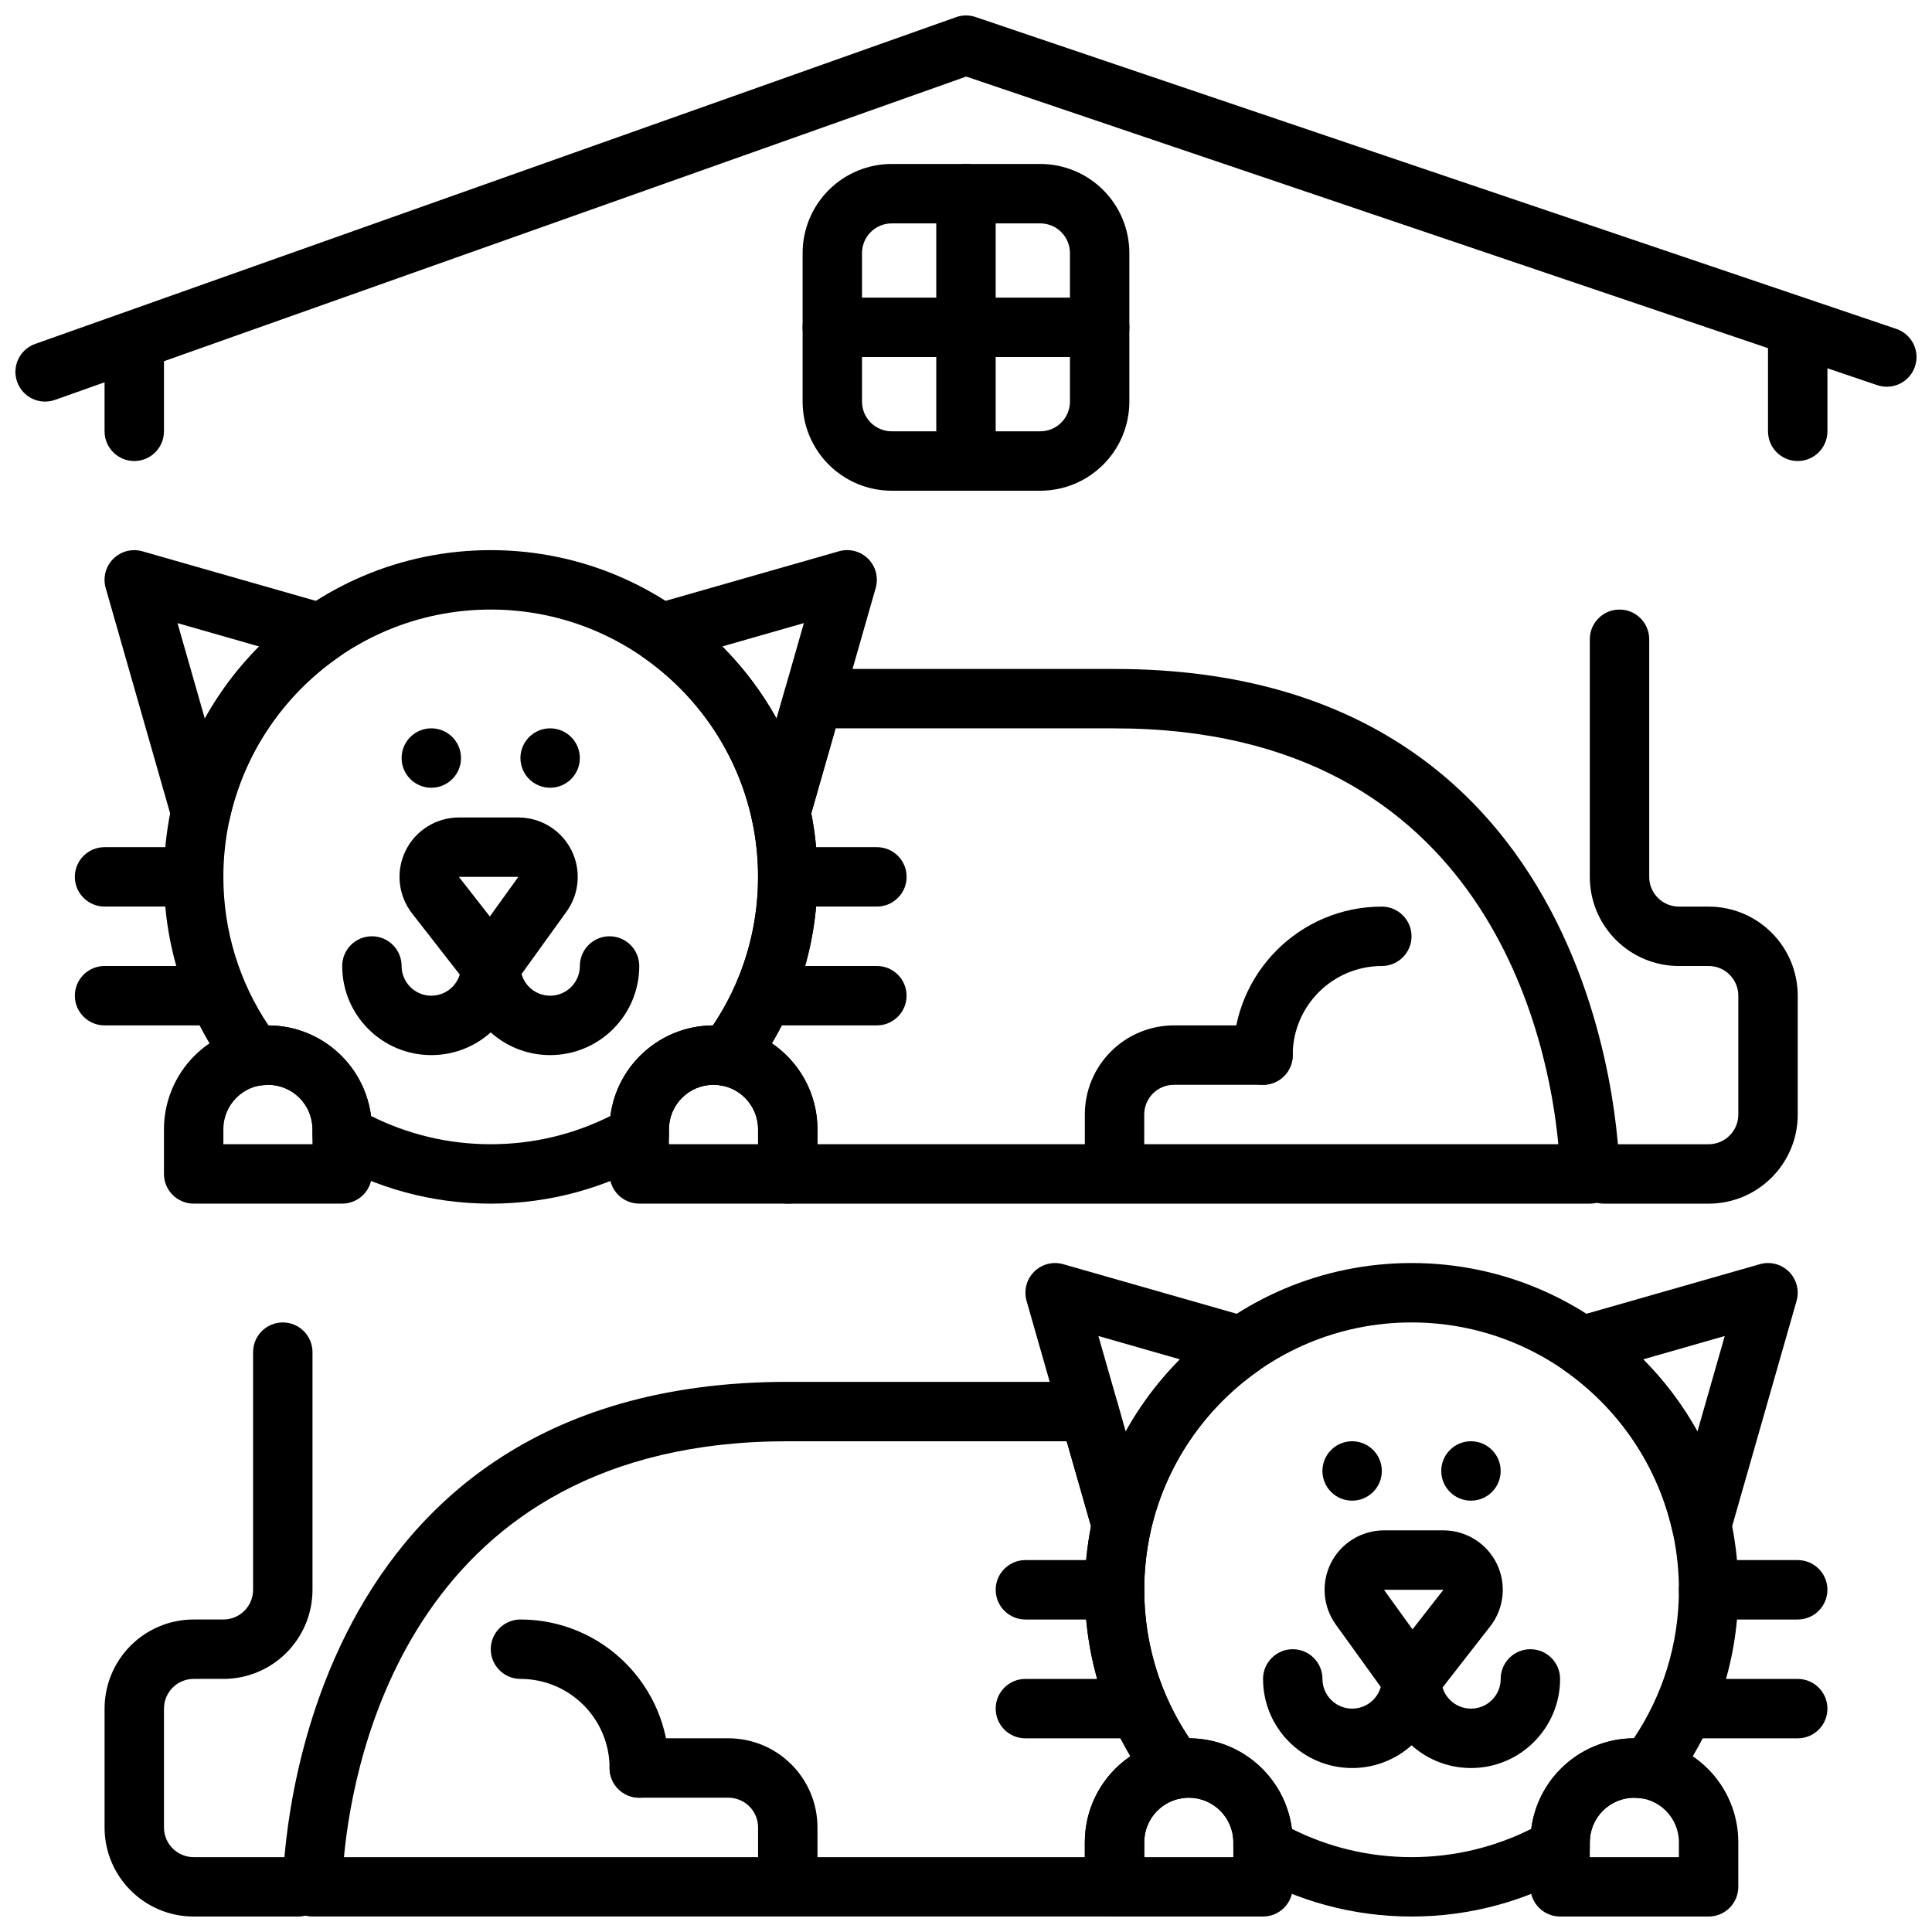
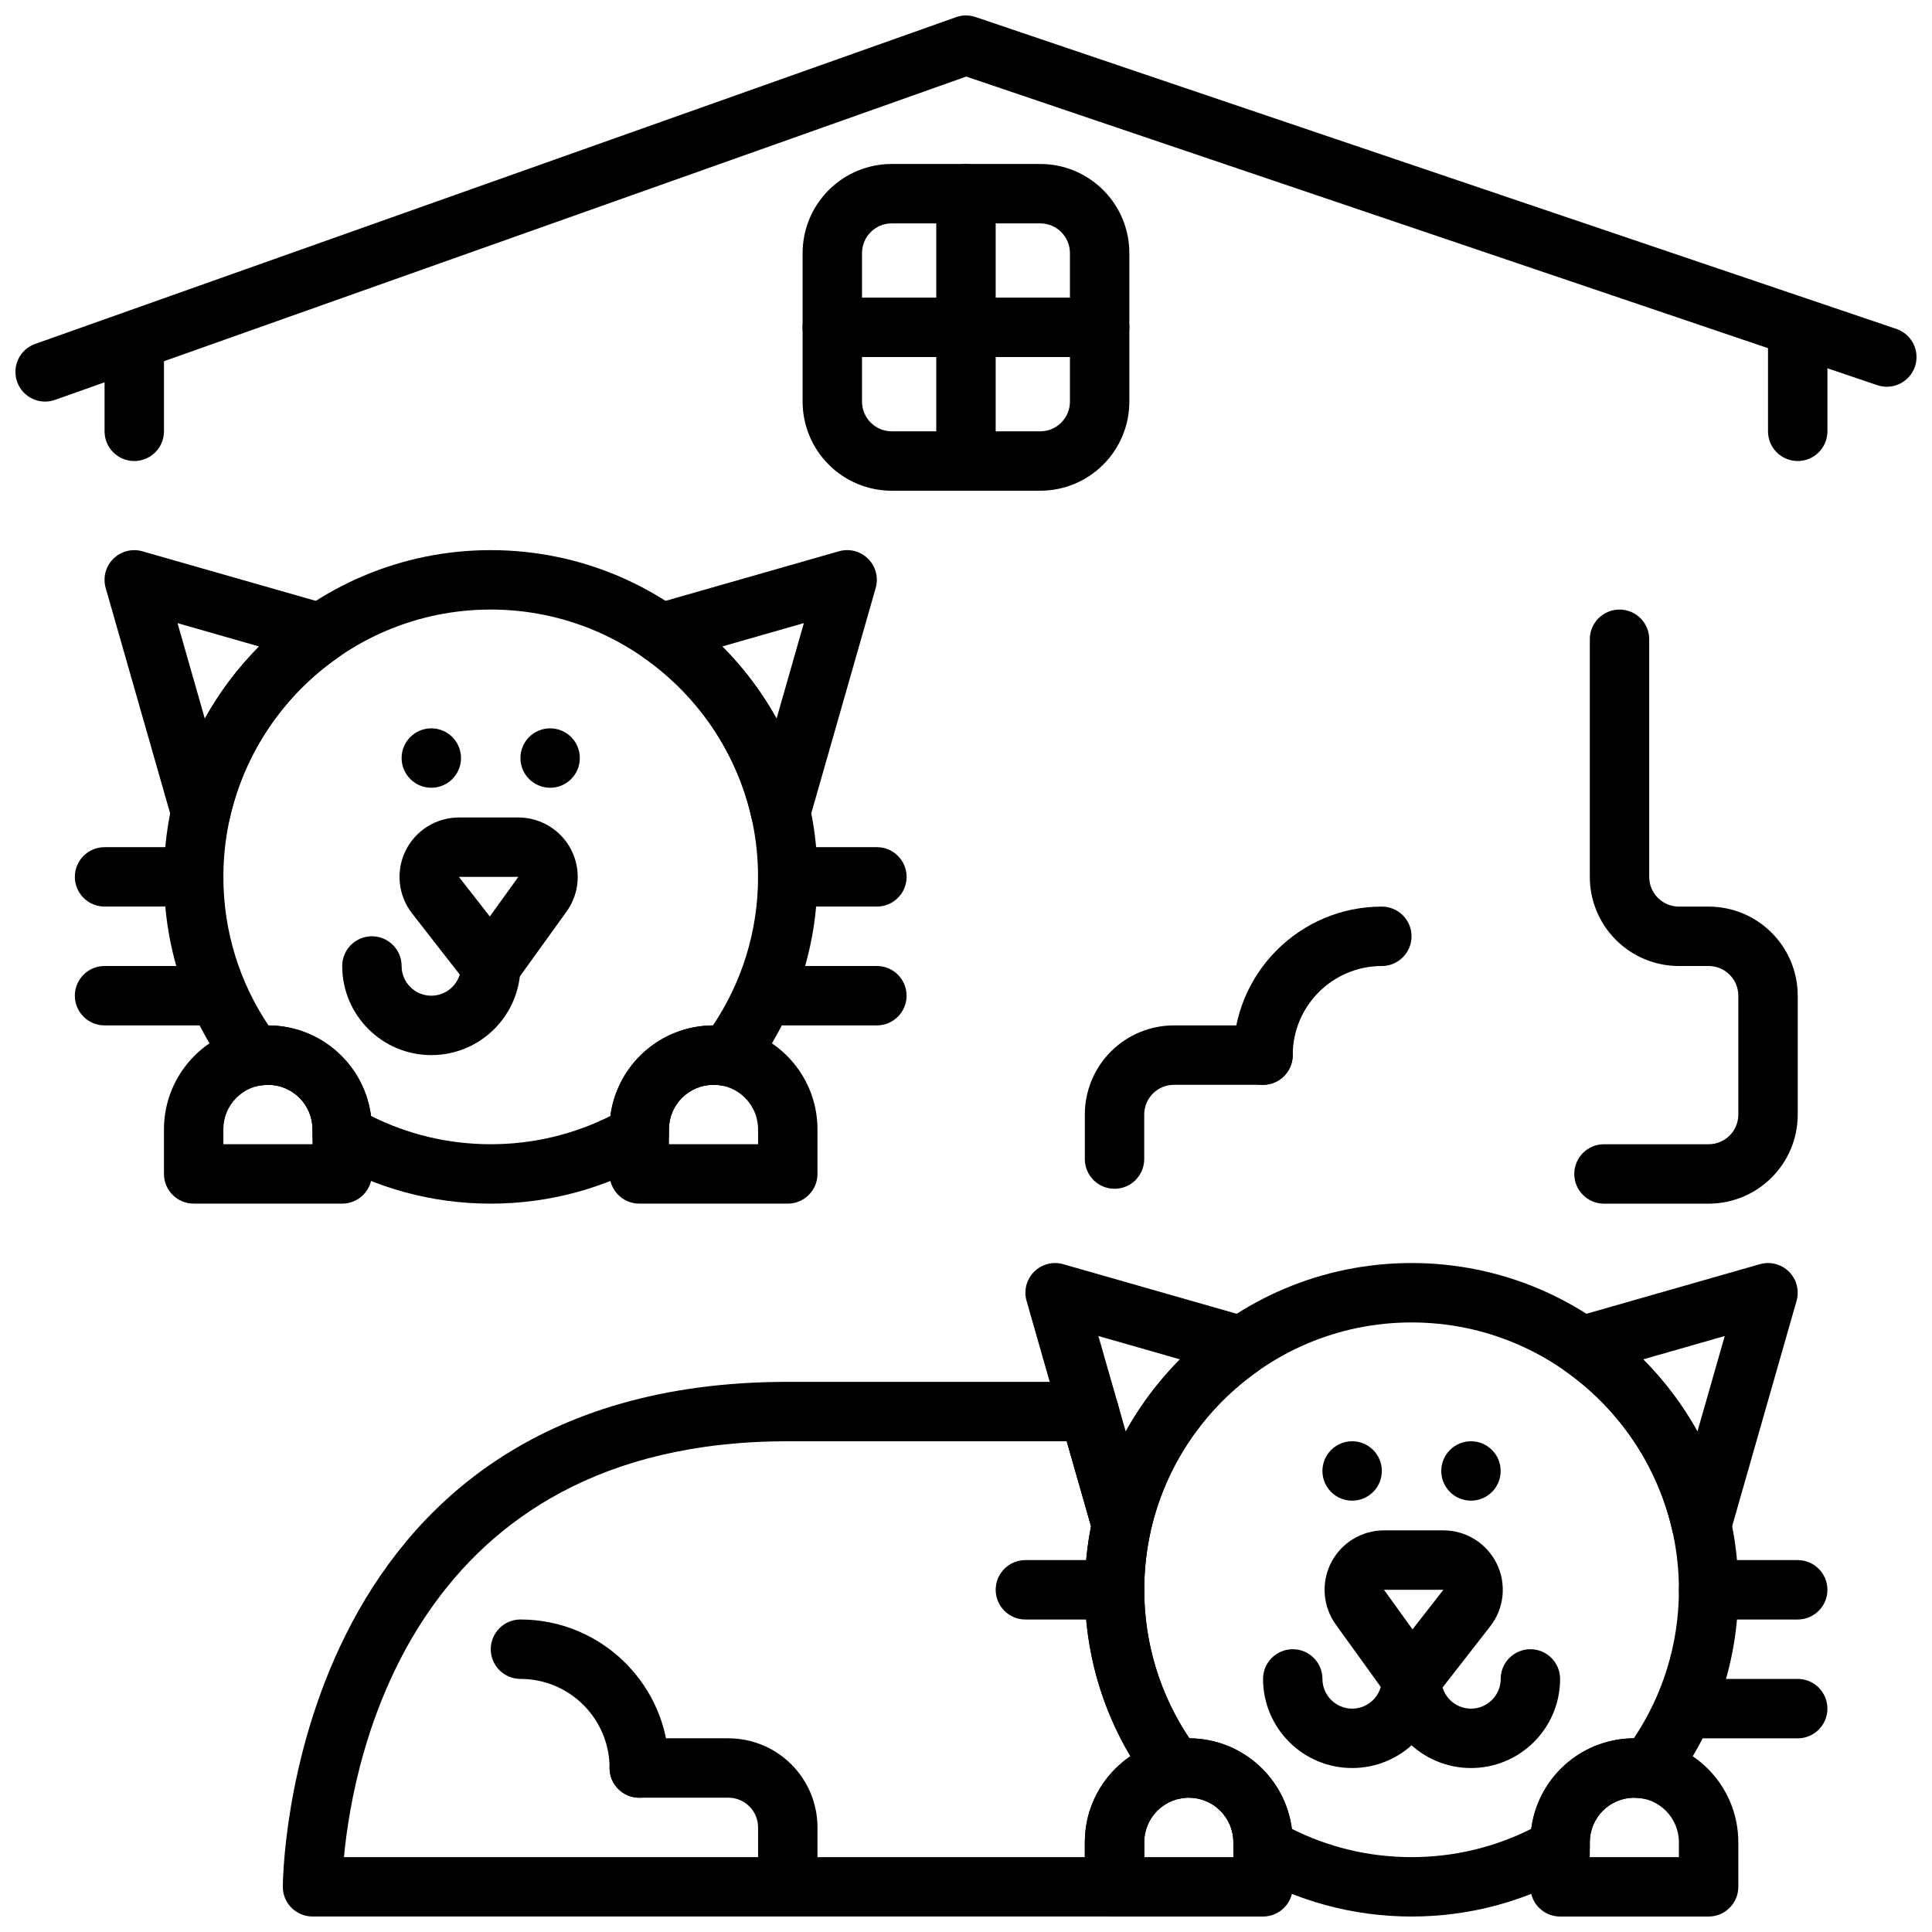
<svg xmlns="http://www.w3.org/2000/svg" width="800px" height="800px" version="1.1" viewBox="144 144 512 512">
  <defs>
    <clipPath id="f">
      <path d="m431 604h56v47.902h-56z" />
    </clipPath>
    <clipPath id="e">
      <path d="m549 604h56v47.902h-56z" />
    </clipPath>
    <clipPath id="d">
      <path d="m431 478h174v173.9h-174z" />
    </clipPath>
    <clipPath id="c">
      <path d="m171 494h60v157.9h-60z" />
    </clipPath>
    <clipPath id="b">
      <path d="m218 510h246v141.9h-246z" />
    </clipPath>
    <clipPath id="a">
      <path d="m148.09 148.09h503.81v102.91h-503.81z" />
    </clipPath>
  </defs>
  <path d="m510.2 533.82c0 4.348-3.523 7.871-7.871 7.871-4.348 0-7.871-3.523-7.871-7.871 0-4.348 3.523-7.871 7.871-7.871 4.348 0 7.871 3.523 7.871 7.871" fill-rule="evenodd" />
  <path d="m281.92 344.89c0 4.348 3.523 7.871 7.871 7.871 4.348 0 7.871-3.523 7.871-7.871 0-4.348-3.523-7.871-7.871-7.871-4.348 0-7.871 3.523-7.871 7.871" fill-rule="evenodd" />
  <path d="m541.69 533.82c0 4.348-3.523 7.871-7.871 7.871-4.348 0-7.871-3.523-7.871-7.871 0-4.348 3.523-7.871 7.871-7.871 4.348 0 7.871 3.523 7.871 7.871" fill-rule="evenodd" />
  <path d="m250.43 344.89c0 4.348 3.523 7.871 7.871 7.871 4.348 0 7.871-3.523 7.871-7.871 0-4.348-3.523-7.871-7.871-7.871-4.348 0-7.871 3.523-7.871 7.871" fill-rule="evenodd" />
  <path d="m538.93 574.99c3.699-4.75 4.367-11.184 1.73-16.59-2.644-5.406-8.133-8.836-14.145-8.836h-15.746c-5.91 0-11.32 3.312-14.012 8.566-2.691 5.262-2.211 11.586 1.234 16.383l13.707 19.008c1.48 2.062 3.848 3.277 6.383 3.277l6.211-3.031zm-12.414-9.68h-15.746l7.559 10.488z" fill-rule="evenodd" />
  <path d="m267.84 404.84c1.496 1.918 12.594-0.242 12.594-0.242l13.707-19.012c3.445-4.793 3.926-11.117 1.234-16.383-2.691-5.254-8.102-8.562-14.012-8.562h-15.746c-6.012 0-11.5 3.426-14.145 8.832-2.637 5.41-1.969 11.84 1.73 16.59 6.82 8.738 14.637 18.777 14.637 18.777zm13.523-28.457h-15.746l8.188 10.492z" fill-rule="evenodd" />
  <path d="m510.21 588.93c0 4.348-3.527 7.875-7.871 7.875-4.348 0-7.875-3.527-7.875-7.875 0-4.344-3.523-7.871-7.871-7.871-4.344 0-7.871 3.527-7.871 7.871 0 13.039 10.578 23.617 23.617 23.617 13.035 0 23.613-10.578 23.613-23.617 0-4.344-3.523-7.871-7.871-7.871-4.344 0-7.871 3.527-7.871 7.871z" fill-rule="evenodd" />
-   <path d="m266.18 400c0 13.035 10.578 23.613 23.613 23.613 13.039 0 23.617-10.578 23.617-23.613 0-4.348-3.527-7.875-7.871-7.875-4.348 0-7.871 3.527-7.871 7.875 0 4.344-3.527 7.871-7.875 7.871-4.344 0-7.871-3.527-7.871-7.871 0-4.348-3.527-7.875-7.871-7.875-4.348 0-7.871 3.527-7.871 7.875z" fill-rule="evenodd" />
  <path d="m541.7 588.93c0 4.348-3.527 7.875-7.871 7.875-4.348 0-7.875-3.527-7.875-7.875 0-4.344-3.523-7.871-7.871-7.871-4.344 0-7.871 3.527-7.871 7.871 0 13.039 10.578 23.617 23.617 23.617 13.035 0 23.613-10.578 23.613-23.617 0-4.344-3.523-7.871-7.871-7.871-4.344 0-7.871 3.527-7.871 7.871z" fill-rule="evenodd" />
  <path d="m234.69 400c0 13.035 10.578 23.613 23.613 23.613 13.039 0 23.617-10.578 23.617-23.613 0-4.348-3.527-7.875-7.871-7.875-4.348 0-7.871 3.527-7.871 7.875 0 4.344-3.527 7.871-7.875 7.871-4.344 0-7.871-3.527-7.871-7.871 0-4.348-3.527-7.875-7.871-7.875-4.348 0-7.871 3.527-7.871 7.875z" fill-rule="evenodd" />
  <path d="m587.24 549.89c0.781 3.519 14.266 3.918 15.258 0.457l17.609-61.594c0.785-2.746 0.023-5.707-2-7.731-2.023-2.019-4.984-2.785-7.731-1.996l-49.453 14.137c-2.922 0.844-4.832 12.289-2.344 14.027 14.293 9.988 24.746 25.121 28.66 42.699zm6.59-26.531c-3.906-7.027-8.754-13.461-14.383-19.113l21.625-6.188-7.234 25.309z" fill-rule="evenodd" />
  <path d="m189.62 361.42c0.992 3.465 4.207 5.809 7.812 5.707 3.594-0.109 6.664-2.644 7.445-6.164 3.914-17.578 14.367-32.707 28.66-42.699 2.488-1.738 3.758-4.754 3.262-7.754-0.504-2.996-2.684-5.43-5.606-6.273l-49.453-14.137c-2.746-0.789-5.707-0.023-7.731 2-2.023 2.023-2.785 4.981-2 7.731zm8.66-26.977-7.234-25.309 21.625 6.188c-5.629 5.652-10.484 12.082-14.383 19.113z" fill-rule="evenodd" />
  <path d="m477.58 507.19c2.488-1.738 0.574-13.184-2.348-14.027l-49.449-14.137c-2.75-0.789-5.711-0.023-7.731 1.996-2.023 2.023-2.789 4.984-2 7.731l17.609 61.594c0.992 3.461 14.477 3.062 15.254-0.457 3.906-17.578 14.359-32.711 28.664-42.699zm-20.871-2.945c-5.629 5.652-10.484 12.086-14.379 19.113-0.008 0.008-7.242-25.301-7.242-25.301z" fill-rule="evenodd" />
  <path d="m316.89 304.23c-2.922 0.844-5.102 3.277-5.606 6.273-0.496 3 0.77 6.016 3.258 7.754 14.305 9.992 24.758 25.121 28.664 42.699 0.777 3.519 3.848 6.055 7.445 6.164 3.606 0.109 6.816-2.242 7.809-5.707l17.609-61.59c0.789-2.75 0.023-5.707-2-7.731-2.019-2.023-4.981-2.789-7.731-2zm18.523 11.086 21.621-6.188-7.234 25.309c-3.902-7.039-8.758-13.469-14.387-19.121z" fill-rule="evenodd" />
  <path d="m439.36 557.44h-23.617c-4.344 0-7.875 3.527-7.875 7.875 0 4.344 3.531 7.871 7.875 7.871h23.617c4.344 0 7.875-3.527 7.875-7.871 0-4.348-3.531-7.875-7.875-7.875z" fill-rule="evenodd" />
  <path d="m352.77 384.25h23.617c4.344 0 7.875-3.527 7.875-7.871 0-4.348-3.531-7.871-7.875-7.871h-23.617c-4.344 0-7.875 3.523-7.875 7.871 0 4.344 3.531 7.871 7.875 7.871z" fill-rule="evenodd" />
  <path d="m620.41 557.44h-23.613c-4.348 0-7.875 3.527-7.875 7.875 0 4.344 3.527 7.871 7.875 7.871h23.613c4.348 0 7.875-3.527 7.875-7.871 0-4.348-3.527-7.875-7.875-7.875z" fill-rule="evenodd" />
  <path d="m171.71 384.25h23.613c4.348 0 7.875-3.527 7.875-7.871 0-4.348-3.527-7.871-7.875-7.871h-23.613c-4.348 0-7.875 3.523-7.875 7.871 0 4.344 3.527 7.871 7.875 7.871z" fill-rule="evenodd" />
-   <path d="m443.29 588.93h-27.551c-4.344 0-7.871 3.527-7.871 7.875 0 4.344 3.527 7.871 7.871 7.871h27.551c4.348 0 7.875-3.527 7.875-7.871 0-4.348-3.527-7.875-7.875-7.875z" fill-rule="evenodd" />
  <path d="m348.83 415.74h27.551c4.344 0 7.871-3.527 7.871-7.871 0-4.348-3.527-7.871-7.871-7.871h-27.551c-4.348 0-7.875 3.523-7.875 7.871 0 4.344 3.527 7.871 7.875 7.871z" fill-rule="evenodd" />
  <path d="m620.41 588.93h-27.551c-4.344 0-7.871 3.527-7.871 7.875 0 4.344 3.527 7.871 7.871 7.871h27.551c4.348 0 7.875-3.527 7.875-7.871 0-4.348-3.527-7.875-7.875-7.875z" fill-rule="evenodd" />
  <path d="m171.71 415.74h27.551c4.344 0 7.871-3.527 7.871-7.871 0-4.348-3.527-7.871-7.871-7.871h-27.551c-4.348 0-7.875 3.523-7.875 7.871 0 4.344 3.527 7.871 7.875 7.871z" fill-rule="evenodd" />
  <path d="m281.93 588.93c13.035 0 23.617 10.578 23.617 23.617 0 4.344 3.527 7.871 7.871 7.871s7.871-3.527 7.871-7.871c0-21.73-17.633-39.363-39.359-39.363-4.344 0-7.871 3.527-7.871 7.875 0 4.344 3.527 7.871 7.871 7.871z" fill-rule="evenodd" />
  <path d="m510.2 384.26c-21.727 0-39.359 17.633-39.359 39.359 0 4.344 3.523 7.871 7.871 7.871 4.344 0 7.871-3.527 7.871-7.871 0-13.039 10.582-23.617 23.617-23.617 4.344 0 7.871-3.527 7.871-7.871 0-4.348-3.527-7.871-7.871-7.871z" fill-rule="evenodd" />
  <path d="m313.41 620.41h23.617c2.086 0 4.094 0.828 5.562 2.309 1.48 1.473 2.309 3.477 2.309 5.566v11.805c0 4.348 3.527 7.875 7.871 7.875 4.348 0 7.871-3.527 7.871-7.875v-11.805c0-6.269-2.484-12.273-6.918-16.699-4.426-4.43-10.43-6.918-16.695-6.918h-23.617c-4.344 0-7.871 3.527-7.871 7.871s3.527 7.871 7.871 7.871z" fill-rule="evenodd" />
  <path d="m478.72 415.74h-23.617c-6.266 0-12.27 2.488-16.695 6.918-4.434 4.426-6.918 10.434-6.918 16.699v11.809c0 4.344 3.523 7.871 7.871 7.871 4.344 0 7.871-3.527 7.871-7.871v-11.809c0-2.086 0.828-4.094 2.309-5.566 1.469-1.48 3.477-2.305 5.562-2.305h23.617c4.344 0 7.871-3.527 7.871-7.875 0-4.344-3.527-7.871-7.871-7.871z" fill-rule="evenodd" />
  <g clip-path="url(#f)">
    <path d="m486.59 644.03v-11.809c0-15.219-12.34-27.555-27.551-27.555v15.746c-4.352 0-7.871-3.527-7.871-7.871 0-4.348 3.519-7.875 7.871-7.875-15.215 0-27.551 12.336-27.551 27.555v11.809c0 4.344 3.519 7.871 7.871 7.871h39.359c4.348 0 7.871-3.527 7.871-7.871zm-15.742-11.809v3.934h-23.617v-3.934c0-6.519 5.285-11.809 11.809-11.809 6.523 0 11.809 5.289 11.809 11.809z" fill-rule="evenodd" />
  </g>
  <path d="m333.09 415.74c-15.211 0-27.551 12.332-27.551 27.551v11.809c0 4.344 3.523 7.871 7.871 7.871h39.359c4.352 0 7.871-3.527 7.871-7.871v-11.809c0-15.219-12.336-27.551-27.551-27.551zm-11.809 27.551c0-6.519 5.285-11.809 11.809-11.809 6.523 0 11.809 5.289 11.809 11.809v3.938h-23.617z" fill-rule="evenodd" />
  <g clip-path="url(#e)">
    <path d="m604.67 644.03v-11.809c0-15.219-12.34-27.555-27.555-27.555h-0.02c-7.301 0-14.305 2.898-19.461 8.062-5.168 5.164-8.07 12.176-8.07 19.48v11.82c0 4.344 3.523 7.871 7.871 7.871h39.363c4.348 0 7.871-3.527 7.871-7.871zm-15.746-11.809v3.934h-23.613v-3.945c0-3.129 1.238-6.129 3.453-8.344 2.215-2.215 5.215-3.453 8.332-3.453h0.02c6.527 0 11.809 5.289 11.809 11.809z" fill-rule="evenodd" />
  </g>
  <path d="m187.45 443.28v11.82c0 4.344 3.523 7.871 7.871 7.871h39.363c4.348 0 7.871-3.527 7.871-7.871v-11.82c0-7.305-2.902-14.316-8.07-19.48-5.156-5.164-12.16-8.059-19.461-8.059h-0.043c-7.301 0-14.305 2.894-19.461 8.059-5.168 5.164-8.07 12.176-8.07 19.48zm15.746 0c0-3.125 1.238-6.129 3.453-8.344s5.215-3.453 8.332-3.453h0.043c3.117 0 6.117 1.238 8.332 3.453s3.453 5.219 3.453 8.344v3.949h-23.613v-3.949z" fill-rule="evenodd" />
  <g clip-path="url(#d)">
    <path d="m470.85 632.26v-0.008 1.207l0.117 0.117c0.559 3.25 3.125 5.824 6.375 6.391l1.379 1.387c-1.387 0-2.746-0.363-3.945-1.055 12.746 7.375 27.539 11.602 43.305 11.602 15.77 0 30.559-4.227 43.305-11.602l-0.93 0.25c2.223-0.938 4.859-2.926 4.859-7.09v-1.215-0.039c0-3.125 1.242-6.125 3.453-8.336 2.215-2.211 5.211-3.457 8.336-3.457l2.223 0.207c2.926 0.551 5.918-0.598 7.731-2.969 11.051-14.547 17.617-32.684 17.617-52.34 0-47.793-38.801-86.594-86.594-86.594-47.789 0-86.59 38.801-86.59 86.594 0 19.656 6.562 37.793 17.617 52.332 1.801 2.379 4.793 3.527 7.731 2.977 0.707-0.137 1.445-0.207 2.203-0.207 6.519 0 11.809 5.293 11.809 11.809zm14.422 5.598c-1.434 2.141-3.867 3.496-6.551 3.496 0 0 4.305-0.379 6.551-3.496zm91.707-33.188c-7.258 0.031-14.207 2.926-19.34 8.066-4.332 4.324-7.062 9.93-7.84 15.926-9.543 4.797-20.32 7.496-31.719 7.496s-22.168-2.691-31.715-7.488c-1.742-13.492-13.234-23.93-27.184-24-7.547-11.258-11.949-24.797-11.949-39.359 0-39.102 31.75-70.852 70.848-70.852 39.102 0 70.848 31.75 70.848 70.852 0 14.562-4.398 28.102-11.949 39.359zm-90.418 29.551-0.008 0.039zm0.031-0.738c0 0.18-0.008 0.359-0.016 0.543z" fill-rule="evenodd" />
  </g>
  <path d="m316.42 451.62c2.219-0.938 4.856-2.922 4.856-7.086v-1.301c0.031-6.484 5.309-11.742 11.809-11.742 0.758 0 1.496 0.07 2.203 0.203 2.938 0.551 5.93-0.598 7.731-2.977 11.055-14.539 17.617-32.676 17.617-52.332 0-47.793-38.801-86.594-86.59-86.594-47.793 0-86.594 38.801-86.594 86.594 0 19.656 6.566 37.793 17.617 52.34 1.812 2.371 4.805 3.519 7.731 2.969l2.223-0.203c3.125 0 6.121 1.242 8.336 3.453 2.211 2.215 3.453 5.211 3.453 8.336v1.254c0 7.195 5.125 7.531 3.93 6.84 12.746 7.375 27.535 11.605 43.305 11.605 15.766 0 30.559-4.231 43.305-11.605zm16.523-35.875c-13.949 0.07-25.449 10.508-27.184 24.004-9.547 4.793-20.316 7.484-31.715 7.484s-22.176-2.699-31.719-7.492c-0.777-6-3.508-11.605-7.84-15.926-5.133-5.141-12.082-8.039-19.34-8.07-7.551-11.258-11.949-24.797-11.949-39.359 0-39.102 31.746-70.848 70.848-70.848 39.098 0 70.848 31.746 70.848 70.848 0 14.562-4.402 28.102-11.949 39.359z" fill-rule="evenodd" />
  <g clip-path="url(#c)">
-     <path d="m223.06 636.16h-27.734c-4.344 0-7.871-3.527-7.871-7.871v-31.488c0-2.086 0.828-4.094 2.309-5.566 1.473-1.48 3.477-2.309 5.562-2.309h7.875c6.266 0 12.27-2.484 16.695-6.918 4.434-4.426 6.918-10.43 6.918-16.695v-62.977c0-4.348-3.523-7.875-7.871-7.875-4.344 0-7.871 3.527-7.871 7.875v62.977c0 2.086-0.828 4.094-2.309 5.562-1.469 1.48-3.477 2.309-5.562 2.309h-7.875c-6.266 0-12.27 2.488-16.695 6.918-4.43 4.426-6.918 10.43-6.918 16.699v31.488c0 13.043 10.57 23.613 23.613 23.613h27.734c4.348 0 7.871-3.527 7.871-7.871s-3.523-7.871-7.871-7.871z" fill-rule="evenodd" />
-   </g>
+     </g>
  <path d="m569.07 462.98h27.734c13.043 0 23.613-10.574 23.613-23.617v-31.488c0-6.266-2.488-12.273-6.918-16.695-4.426-4.434-10.43-6.922-16.695-6.922h-7.875c-2.086 0-4.094-0.824-5.562-2.305-1.48-1.473-2.309-3.481-2.309-5.566v-62.977c0-4.344-3.527-7.871-7.871-7.871-4.348 0-7.871 3.527-7.871 7.871v62.977c0 6.266 2.484 12.273 6.918 16.695 4.426 4.434 10.43 6.922 16.695 6.922h7.875c2.086 0 4.09 0.824 5.562 2.305 1.48 1.473 2.309 3.481 2.309 5.566v31.488c0 4.344-3.527 7.871-7.871 7.871h-27.734c-4.348 0-7.871 3.527-7.871 7.871 0 4.348 3.523 7.875 7.871 7.875z" fill-rule="evenodd" />
  <g clip-path="url(#b)">
    <path d="m448.91 549.91-8.715-34c-0.965-3.379-4.059-5.707-7.57-5.707h-79.855c-133.82 0-133.82 133.82-133.82 133.82 0 4.344 3.527 7.871 7.871 7.871h212.55c4.344 0 7.871-3.527 7.871-7.871v-11.809c0-5.769 4.133-10.57 9.598-11.602 2.684-0.504 4.91-2.363 5.894-4.914 0.977-2.543 0.566-5.414-1.086-7.59-9.039-11.895-14.406-26.723-14.406-42.805 0-5.301 0.582-10.457 1.684-15.422zm-15.781-1.434c-1.07 5.441-1.637 11.066-1.637 16.832 0 16.105 4.406 31.195 12.082 44.113-7.297 4.961-12.082 13.32-12.082 22.797v3.938h-196.34c2.461-26.41 18.145-110.21 117.61-110.21h73.918z" fill-rule="evenodd" />
  </g>
-   <path d="m343.33 357.09-0.109 3.894-0.008-0.023c1.102 4.969 1.684 10.125 1.684 15.422 0 16.082-5.367 30.914-14.406 42.809-1.652 2.172-2.062 5.047-1.086 7.586 0.984 2.551 3.211 4.41 5.894 4.914 5.465 1.031 9.598 5.832 9.598 11.602v11.809c0 4.348 3.527 7.875 7.871 7.875h212.55c4.344 0 7.871-3.527 7.871-7.875 0 0 0-133.82-133.82-133.82h-79.855c-3.512 0-6.606 2.332-7.57 5.707zm15.672 2.461 6.441-22.527h73.918c99.469 0 115.15 83.797 117.61 110.21h-196.34v-3.938c0-9.477-4.785-17.836-12.082-22.797 7.676-12.918 12.082-28.008 12.082-44.113 0-5.762-0.566-11.391-1.637-16.832z" fill-rule="evenodd" />
  <g clip-path="url(#a)">
    <path d="m158.59 249.97 241.47-85.68 241.44 81.785c4.117 1.391 8.59-0.812 9.98-4.93 1.395-4.117-0.809-8.586-4.926-9.98l-244.03-82.656c-1.68-0.566-3.496-0.559-5.156 0.039l-244.04 86.594c-4.102 1.445-6.242 5.949-4.785 10.043 1.449 4.102 5.949 6.242 10.043 4.785z" fill-rule="evenodd" />
  </g>
  <path d="m171.71 234.69v23.613c0 4.348 3.527 7.875 7.871 7.875s7.871-3.527 7.871-7.875v-23.613c0-4.348-3.527-7.875-7.871-7.875s-7.871 3.527-7.871 7.875z" fill-rule="evenodd" />
  <path d="m612.54 234.69v23.613c0 4.348 3.527 7.875 7.871 7.875 4.348 0 7.875-3.527 7.875-7.875v-23.613c0-4.348-3.527-7.875-7.875-7.875-4.344 0-7.871 3.527-7.871 7.875z" fill-rule="evenodd" />
  <path d="m392.12 195.32v70.848c0 4.344 3.527 7.875 7.875 7.875 4.344 0 7.871-3.531 7.871-7.875v-70.848c0-4.34-3.527-7.875-7.871-7.875-4.348 0-7.875 3.535-7.875 7.875z" fill-rule="evenodd" />
  <path d="m435.42 222.88h-70.848c-4.344 0-7.875 3.527-7.875 7.871s3.531 7.871 7.875 7.871h70.848c4.34 0 7.871-3.527 7.871-7.871s-3.531-7.871-7.871-7.871z" fill-rule="evenodd" />
  <path d="m443.29 211.07c0-6.266-2.484-12.273-6.918-16.695-4.426-4.434-10.43-6.922-16.695-6.922h-39.359c-6.269 0-12.273 2.488-16.699 6.922-4.43 4.422-6.918 10.43-6.918 16.695v39.359c0 6.266 2.488 12.273 6.918 16.695 4.426 4.434 10.43 6.922 16.699 6.922h39.359c6.266 0 12.27-2.488 16.695-6.922 4.434-4.422 6.918-10.43 6.918-16.695zm-15.742 0v39.359c0 2.086-0.828 4.094-2.309 5.566-1.469 1.48-3.477 2.305-5.562 2.305h-39.359c-2.09 0-4.094-0.824-5.566-2.305-1.48-1.473-2.309-3.481-2.309-5.566v-39.359c0-2.086 0.828-4.094 2.309-5.566 1.473-1.48 3.477-2.305 5.566-2.305h39.359c2.086 0 4.094 0.824 5.562 2.305 1.48 1.473 2.309 3.481 2.309 5.566z" fill-rule="evenodd" />
</svg>